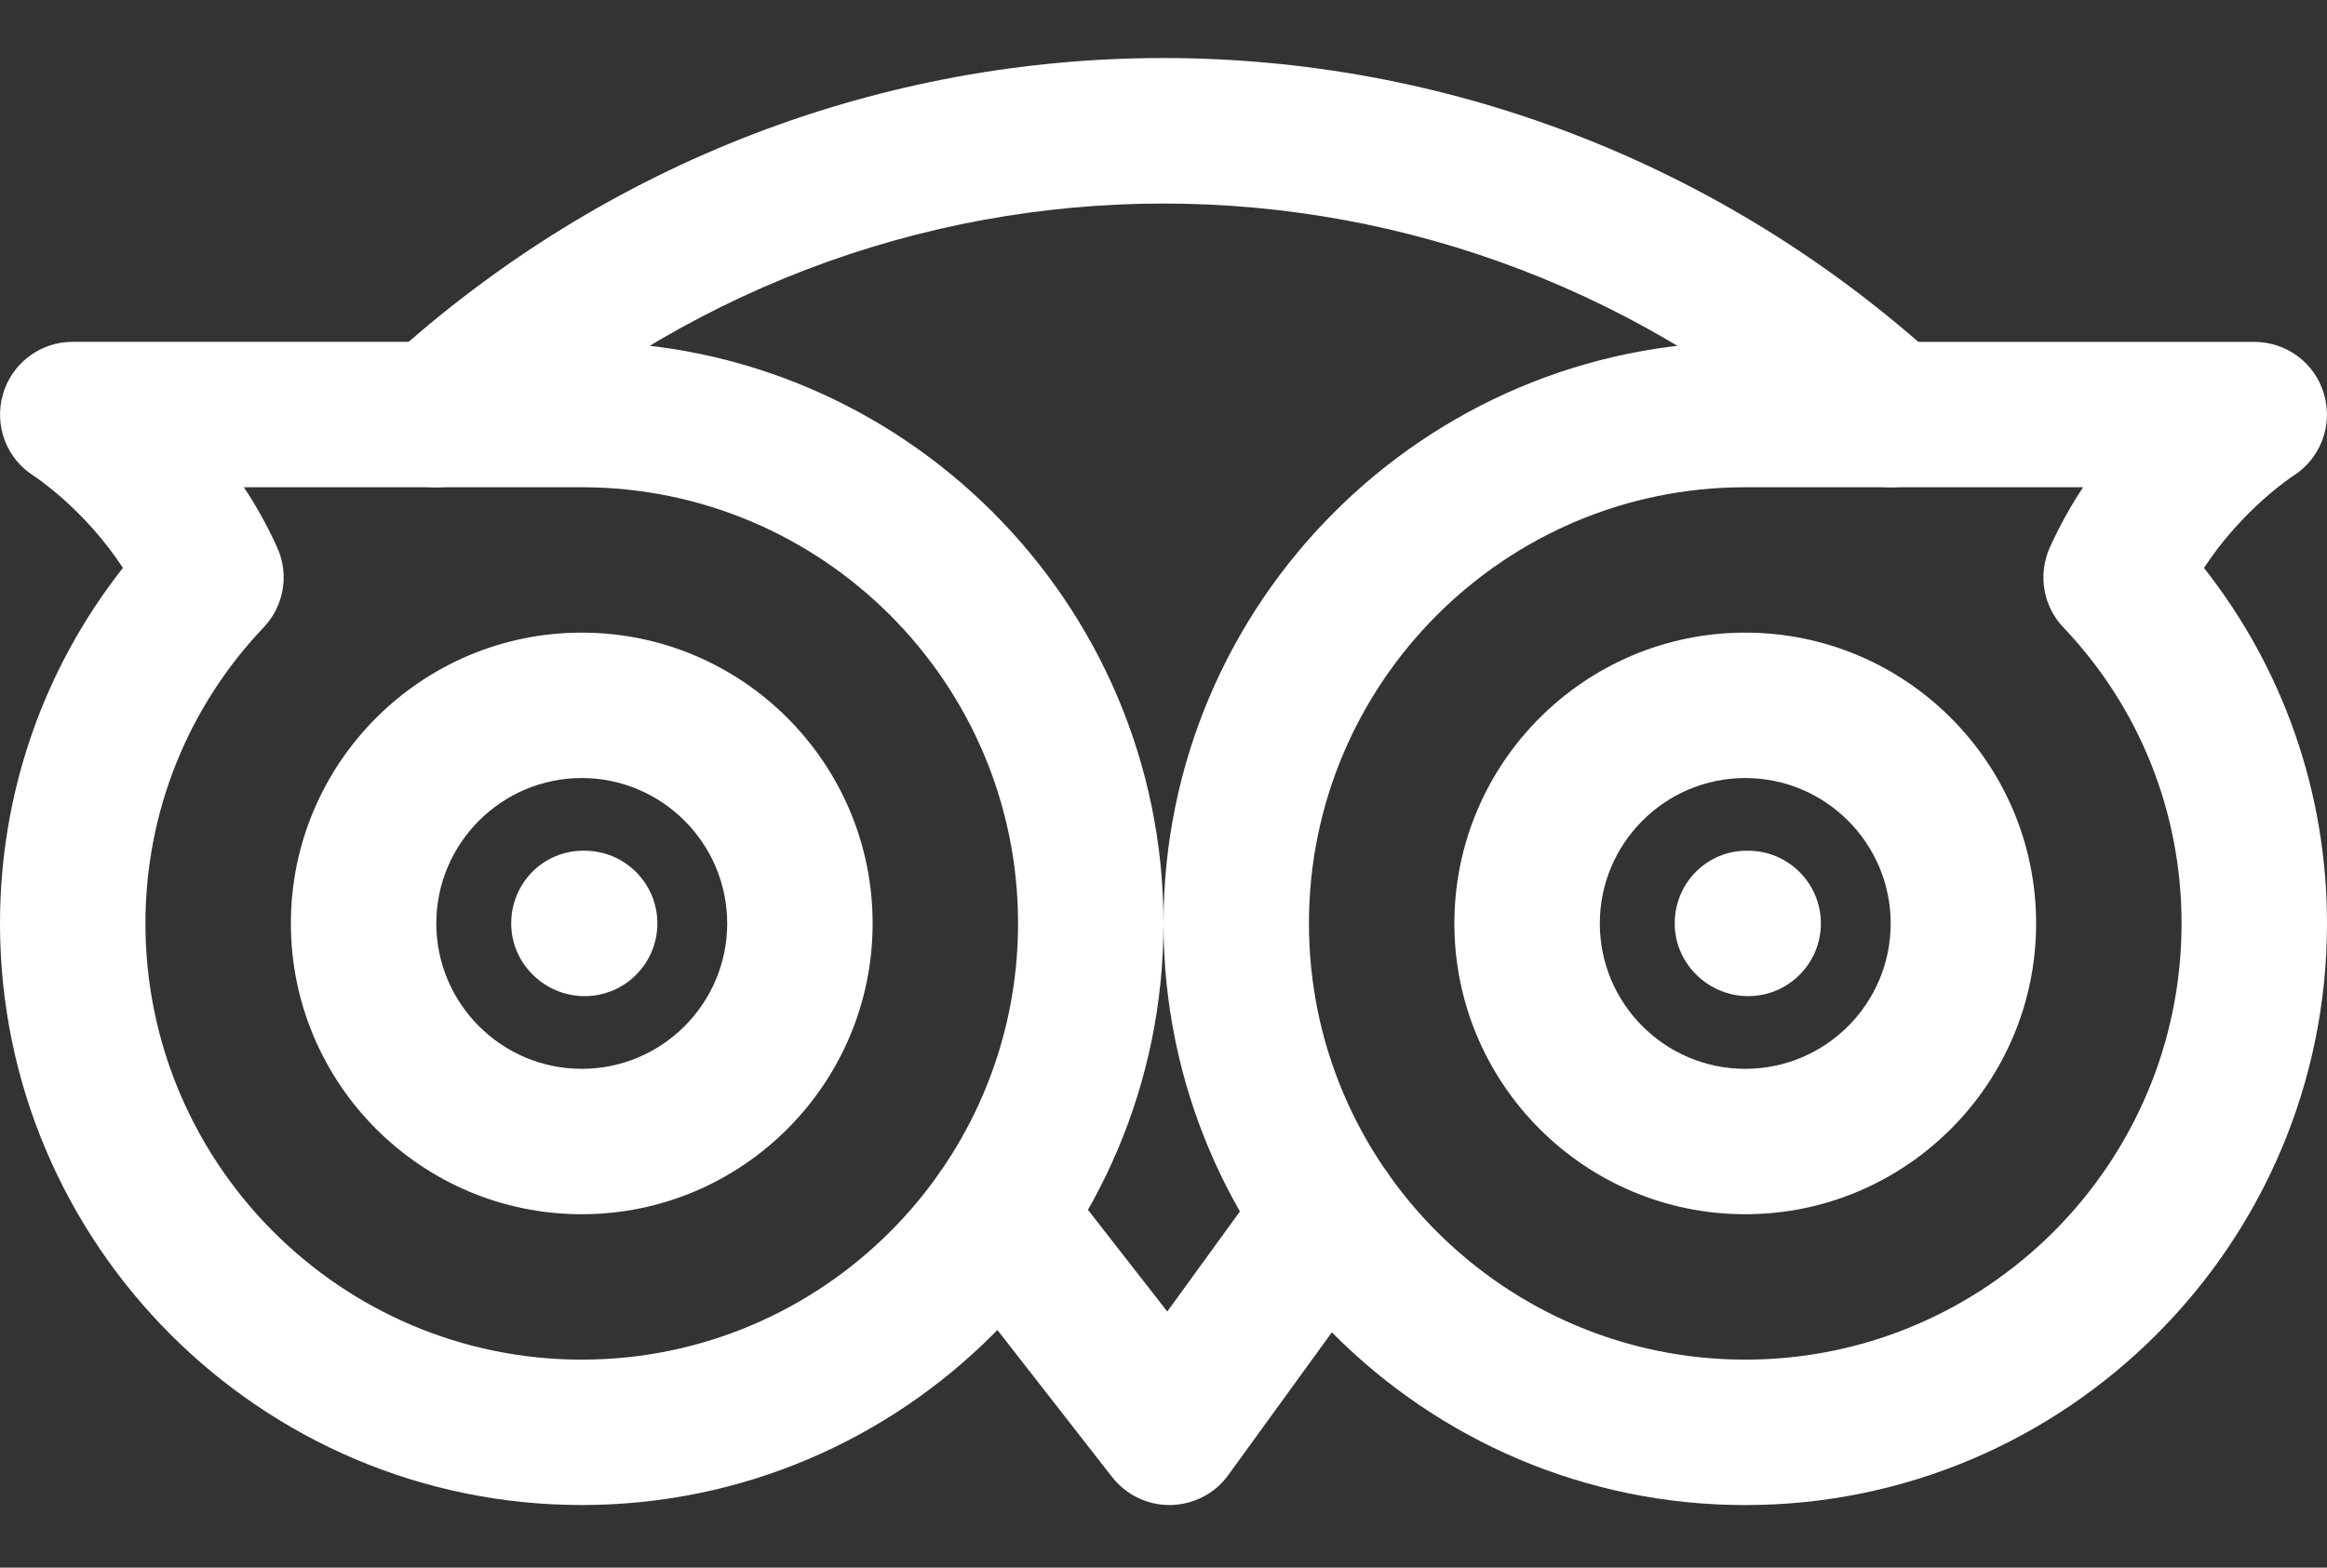
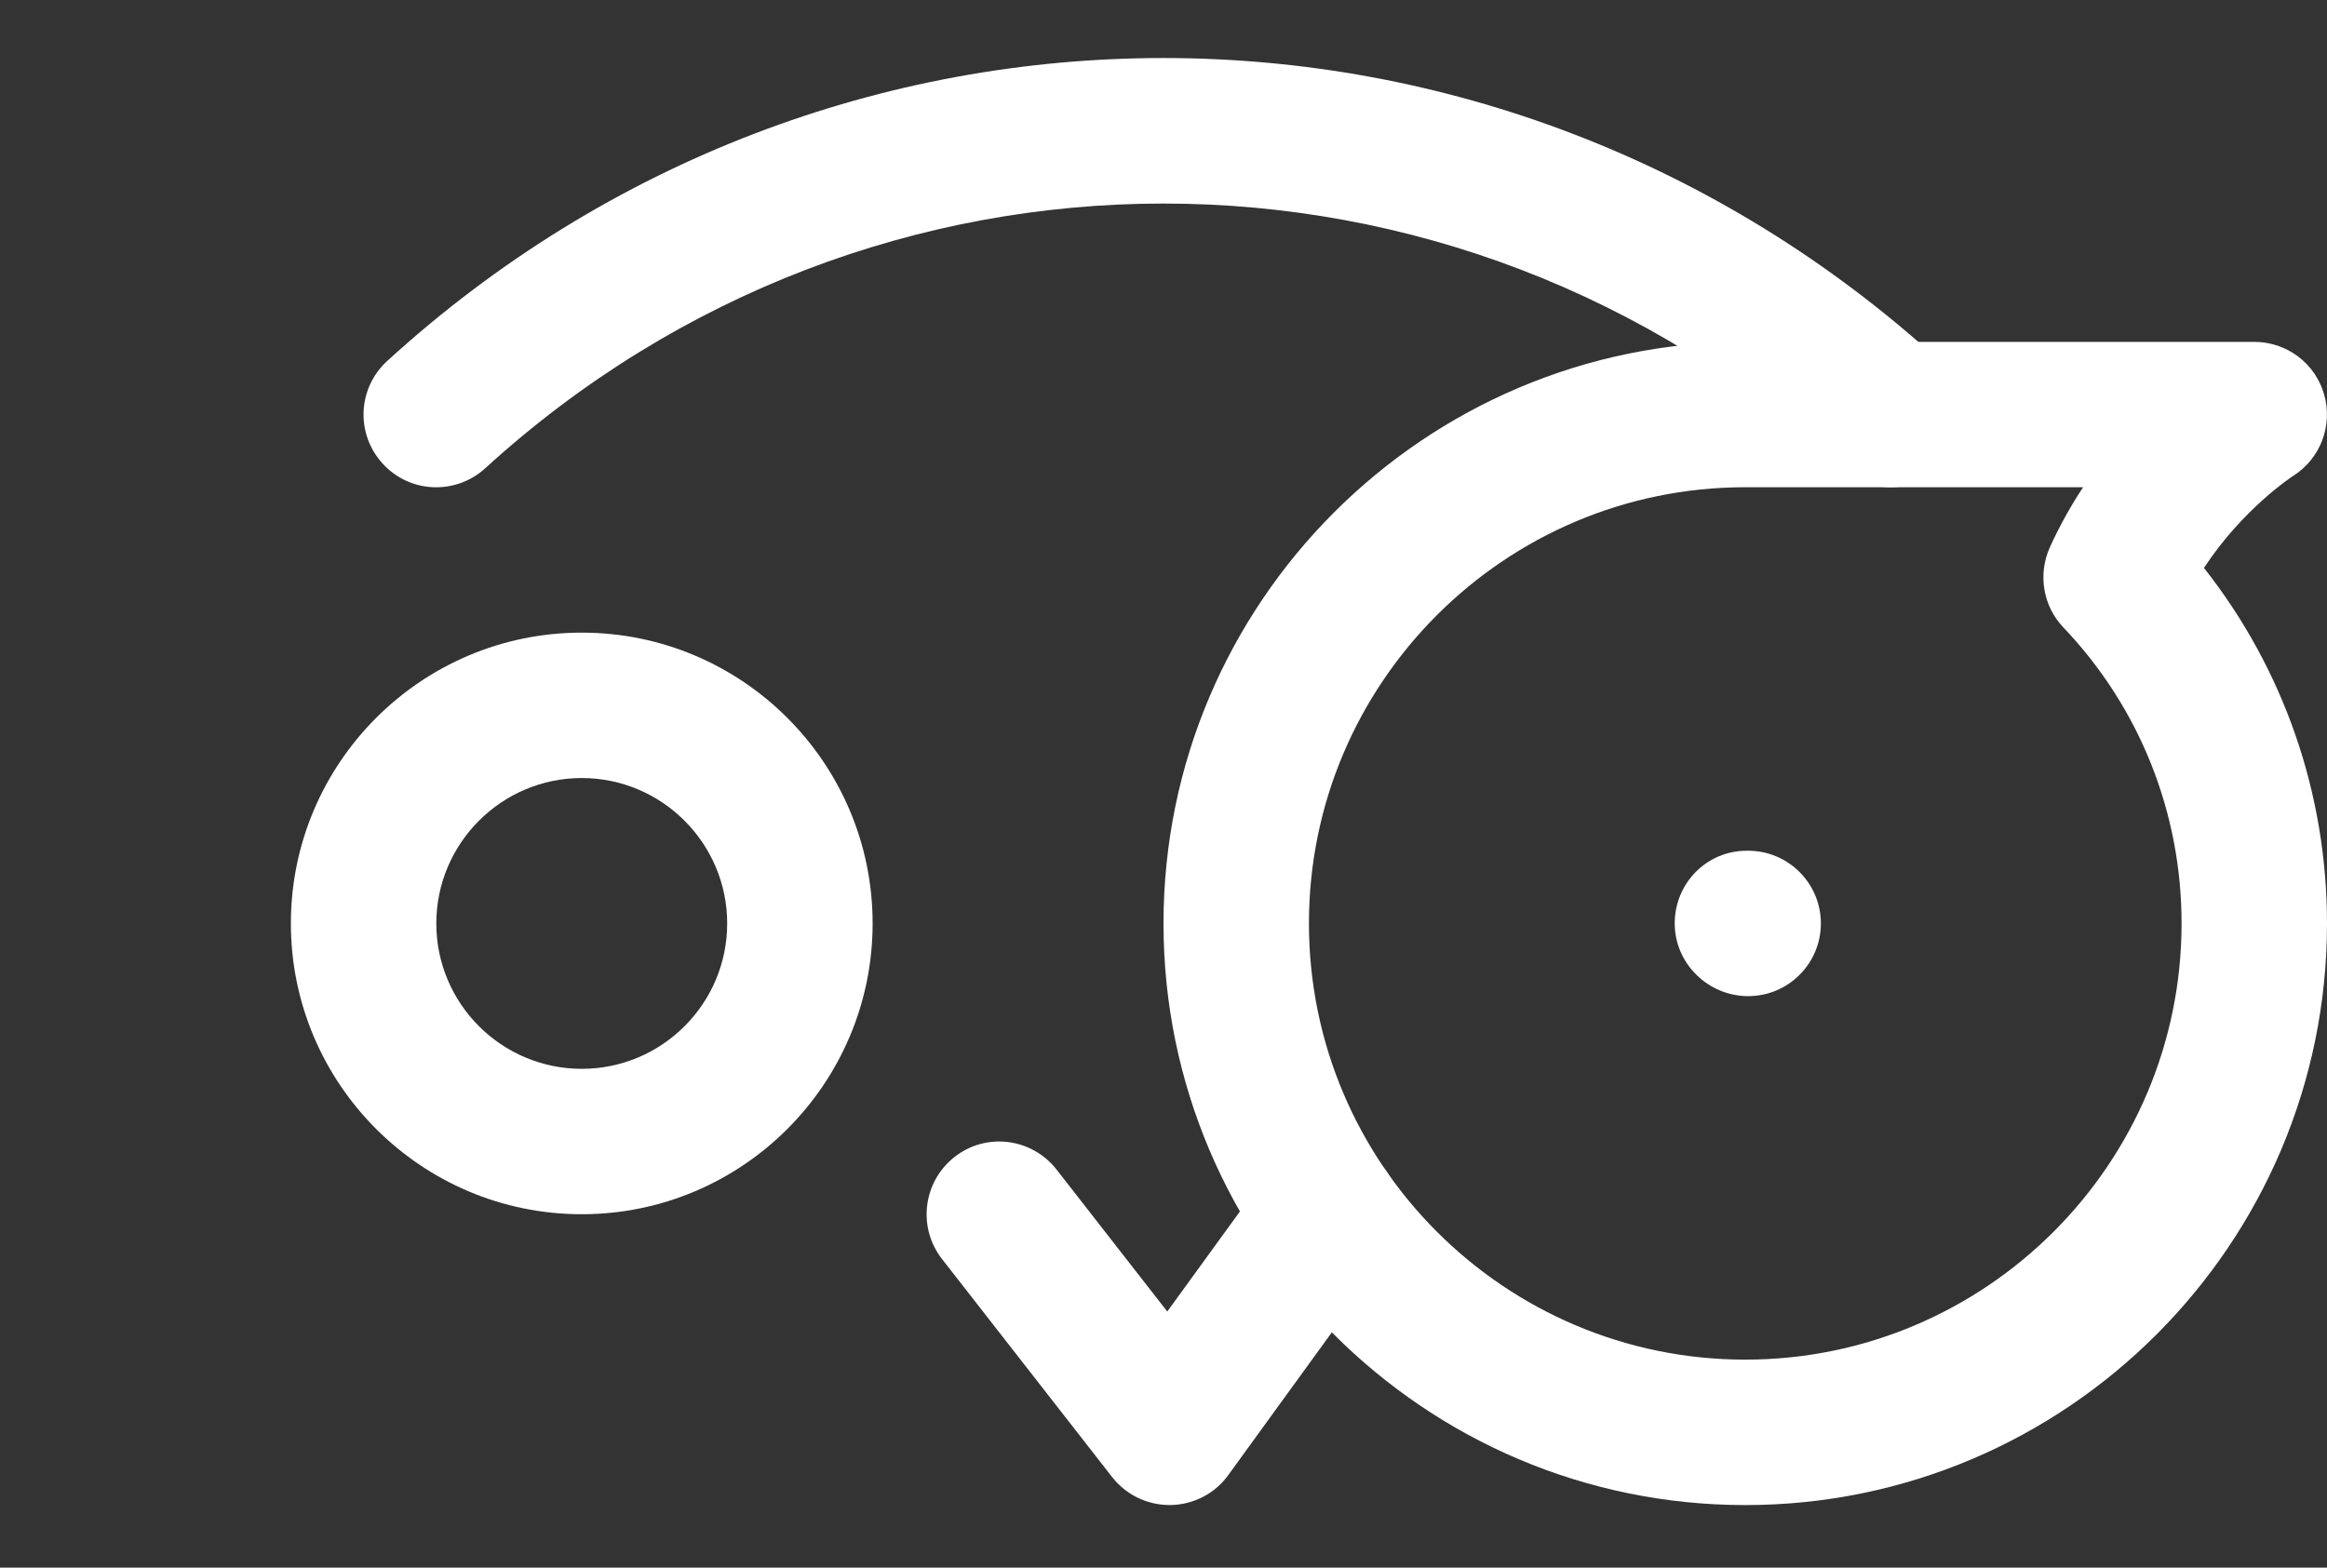
<svg xmlns="http://www.w3.org/2000/svg" version="1.1" id="Capa_1" x="0px" y="0px" viewBox="0 0 512 345" style="enable-background:new 0 0 512 345;" xml:space="preserve">
  <rect x="0" y="0" width="512" height="345" fill="#333333" stroke="none" />
  <style type="text/css"> .st0{fill:#FFFFFF;} </style>
  <g>
    <g>
-       <path class="st0" d="M128,75.23H16c-7.14,0-13.38,4.7-15.36,11.55c-1.98,6.88,0.8,14.21,6.85,17.98 c0.13,0.1,11.07,7.23,19.55,20.22C9.54,147.23,0,174.56,0,203.23c0,70.59,57.41,128,128,128s128-57.41,128-128 S198.59,75.23,128,75.23z M128,299.23c-52.93,0-96-43.07-96-96c0-24.38,9.25-47.52,25.98-65.12c4.51-4.74,5.7-11.68,3.01-17.63 c-2.18-4.8-4.67-9.25-7.33-13.25H128c52.93,0,96,43.07,96,96S180.93,299.23,128,299.23z" />
-     </g>
+       </g>
  </g>
  <g>
    <g>
      <path class="st0" d="M301.54,254.31c-7.14-5.15-17.12-3.68-22.37,3.55l-22.34,30.78l-24.35-31.23 c-5.44-6.98-15.52-8.26-22.46-2.78c-6.94,5.44-8.19,15.49-2.75,22.46l37.44,48c3.04,3.87,7.68,6.14,12.61,6.14 c0.1,0,0.19,0,0.29,0c5.02-0.1,9.73-2.53,12.64-6.59l34.82-48C310.24,269.51,308.7,259.49,301.54,254.31z" />
    </g>
  </g>
  <g>
    <g>
      <path class="st0" d="M426.78,79.43c-97.34-88.86-244.22-88.9-341.57,0c-6.53,5.95-7.01,16.06-1.02,22.59 c5.95,6.56,16.06,6.98,22.59,1.02c85.09-77.66,213.38-77.66,298.43,0c3.07,2.82,6.94,4.19,10.78,4.19c4.35,0,8.67-1.76,11.81-5.22 C433.79,95.49,433.31,85.38,426.78,79.43z" />
    </g>
  </g>
  <g>
    <g>
      <path class="st0" d="M128,139.23c-35.3,0-64,28.7-64,64s28.7,64,64,64s64-28.7,64-64S163.3,139.23,128,139.23z M128,235.23 c-17.63,0-32-14.34-32-32c0-17.63,14.37-32,32-32s32,14.37,32,32C160,220.9,145.63,235.23,128,235.23z" />
    </g>
  </g>
  <g>
    <g>
-       <path class="st0" d="M128.64,187.23h-0.32c-8.83,0-15.84,7.17-15.84,16s7.33,16,16.16,16s16-7.17,16-16 S137.47,187.23,128.64,187.23z" />
-     </g>
+       </g>
  </g>
  <g>
    <g>
      <path class="st0" d="M484.93,124.99c8.48-12.96,19.49-20.19,19.58-20.22c6.05-3.81,8.83-11.14,6.85-17.98 c-1.95-6.85-8.22-11.55-15.36-11.55H384c-70.59,0-128,57.41-128,128s57.41,128,128,128s128-57.41,128-128 C512,174.59,502.46,147.23,484.93,124.99z M384,299.23c-52.93,0-96-43.07-96-96s43.07-96,96-96h74.34 c-2.66,4-5.15,8.45-7.33,13.25c-2.66,5.95-1.5,12.93,3.01,17.63c16.77,17.63,25.98,40.74,25.98,65.12 C480,256.16,436.93,299.23,384,299.23z" />
    </g>
  </g>
  <g>
    <g>
-       <path class="st0" d="M384,139.23c-35.3,0-64,28.7-64,64s28.7,64,64,64s64-28.7,64-64S419.3,139.23,384,139.23z M384,235.23 c-17.66,0-32-14.34-32-32c0-17.63,14.34-32,32-32s32,14.37,32,32C416,220.9,401.66,235.23,384,235.23z" />
-     </g>
+       </g>
  </g>
  <g>
    <g>
      <path class="st0" d="M384.64,187.23h-0.32c-8.83,0-15.84,7.17-15.84,16s7.36,16,16.16,16c8.83,0,16-7.17,16-16 S393.47,187.23,384.64,187.23z" />
    </g>
  </g>
</svg>